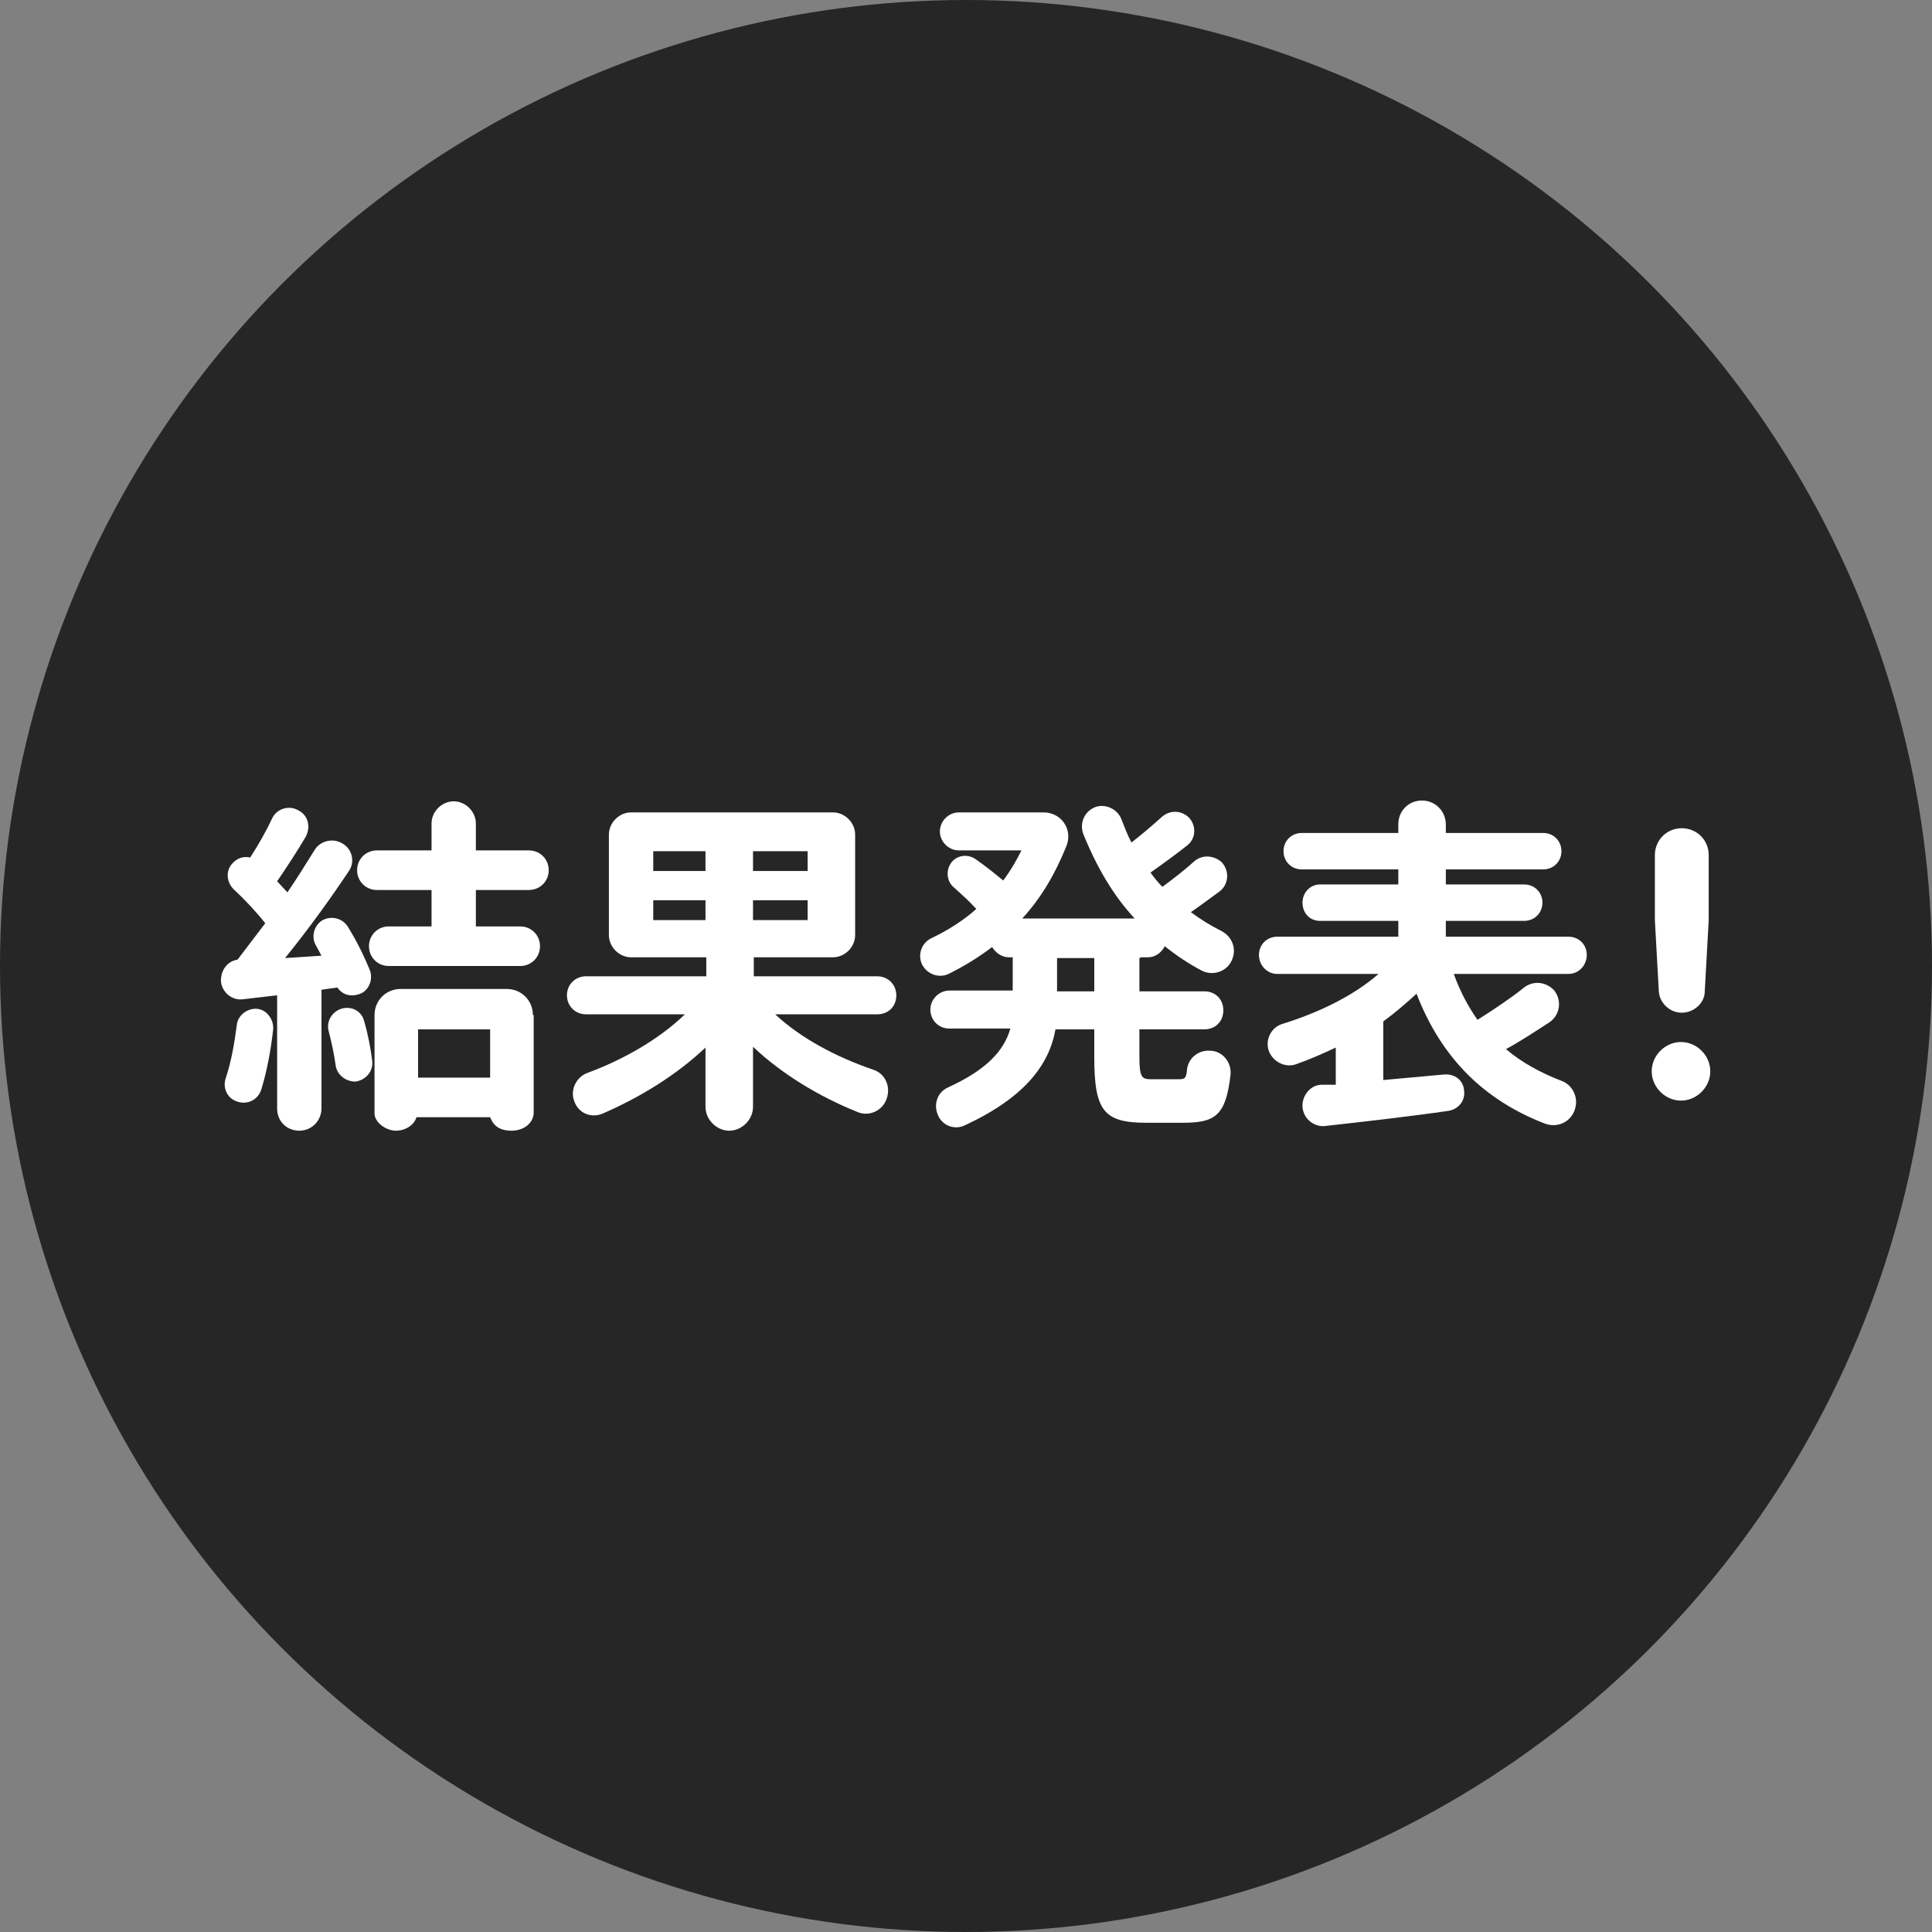
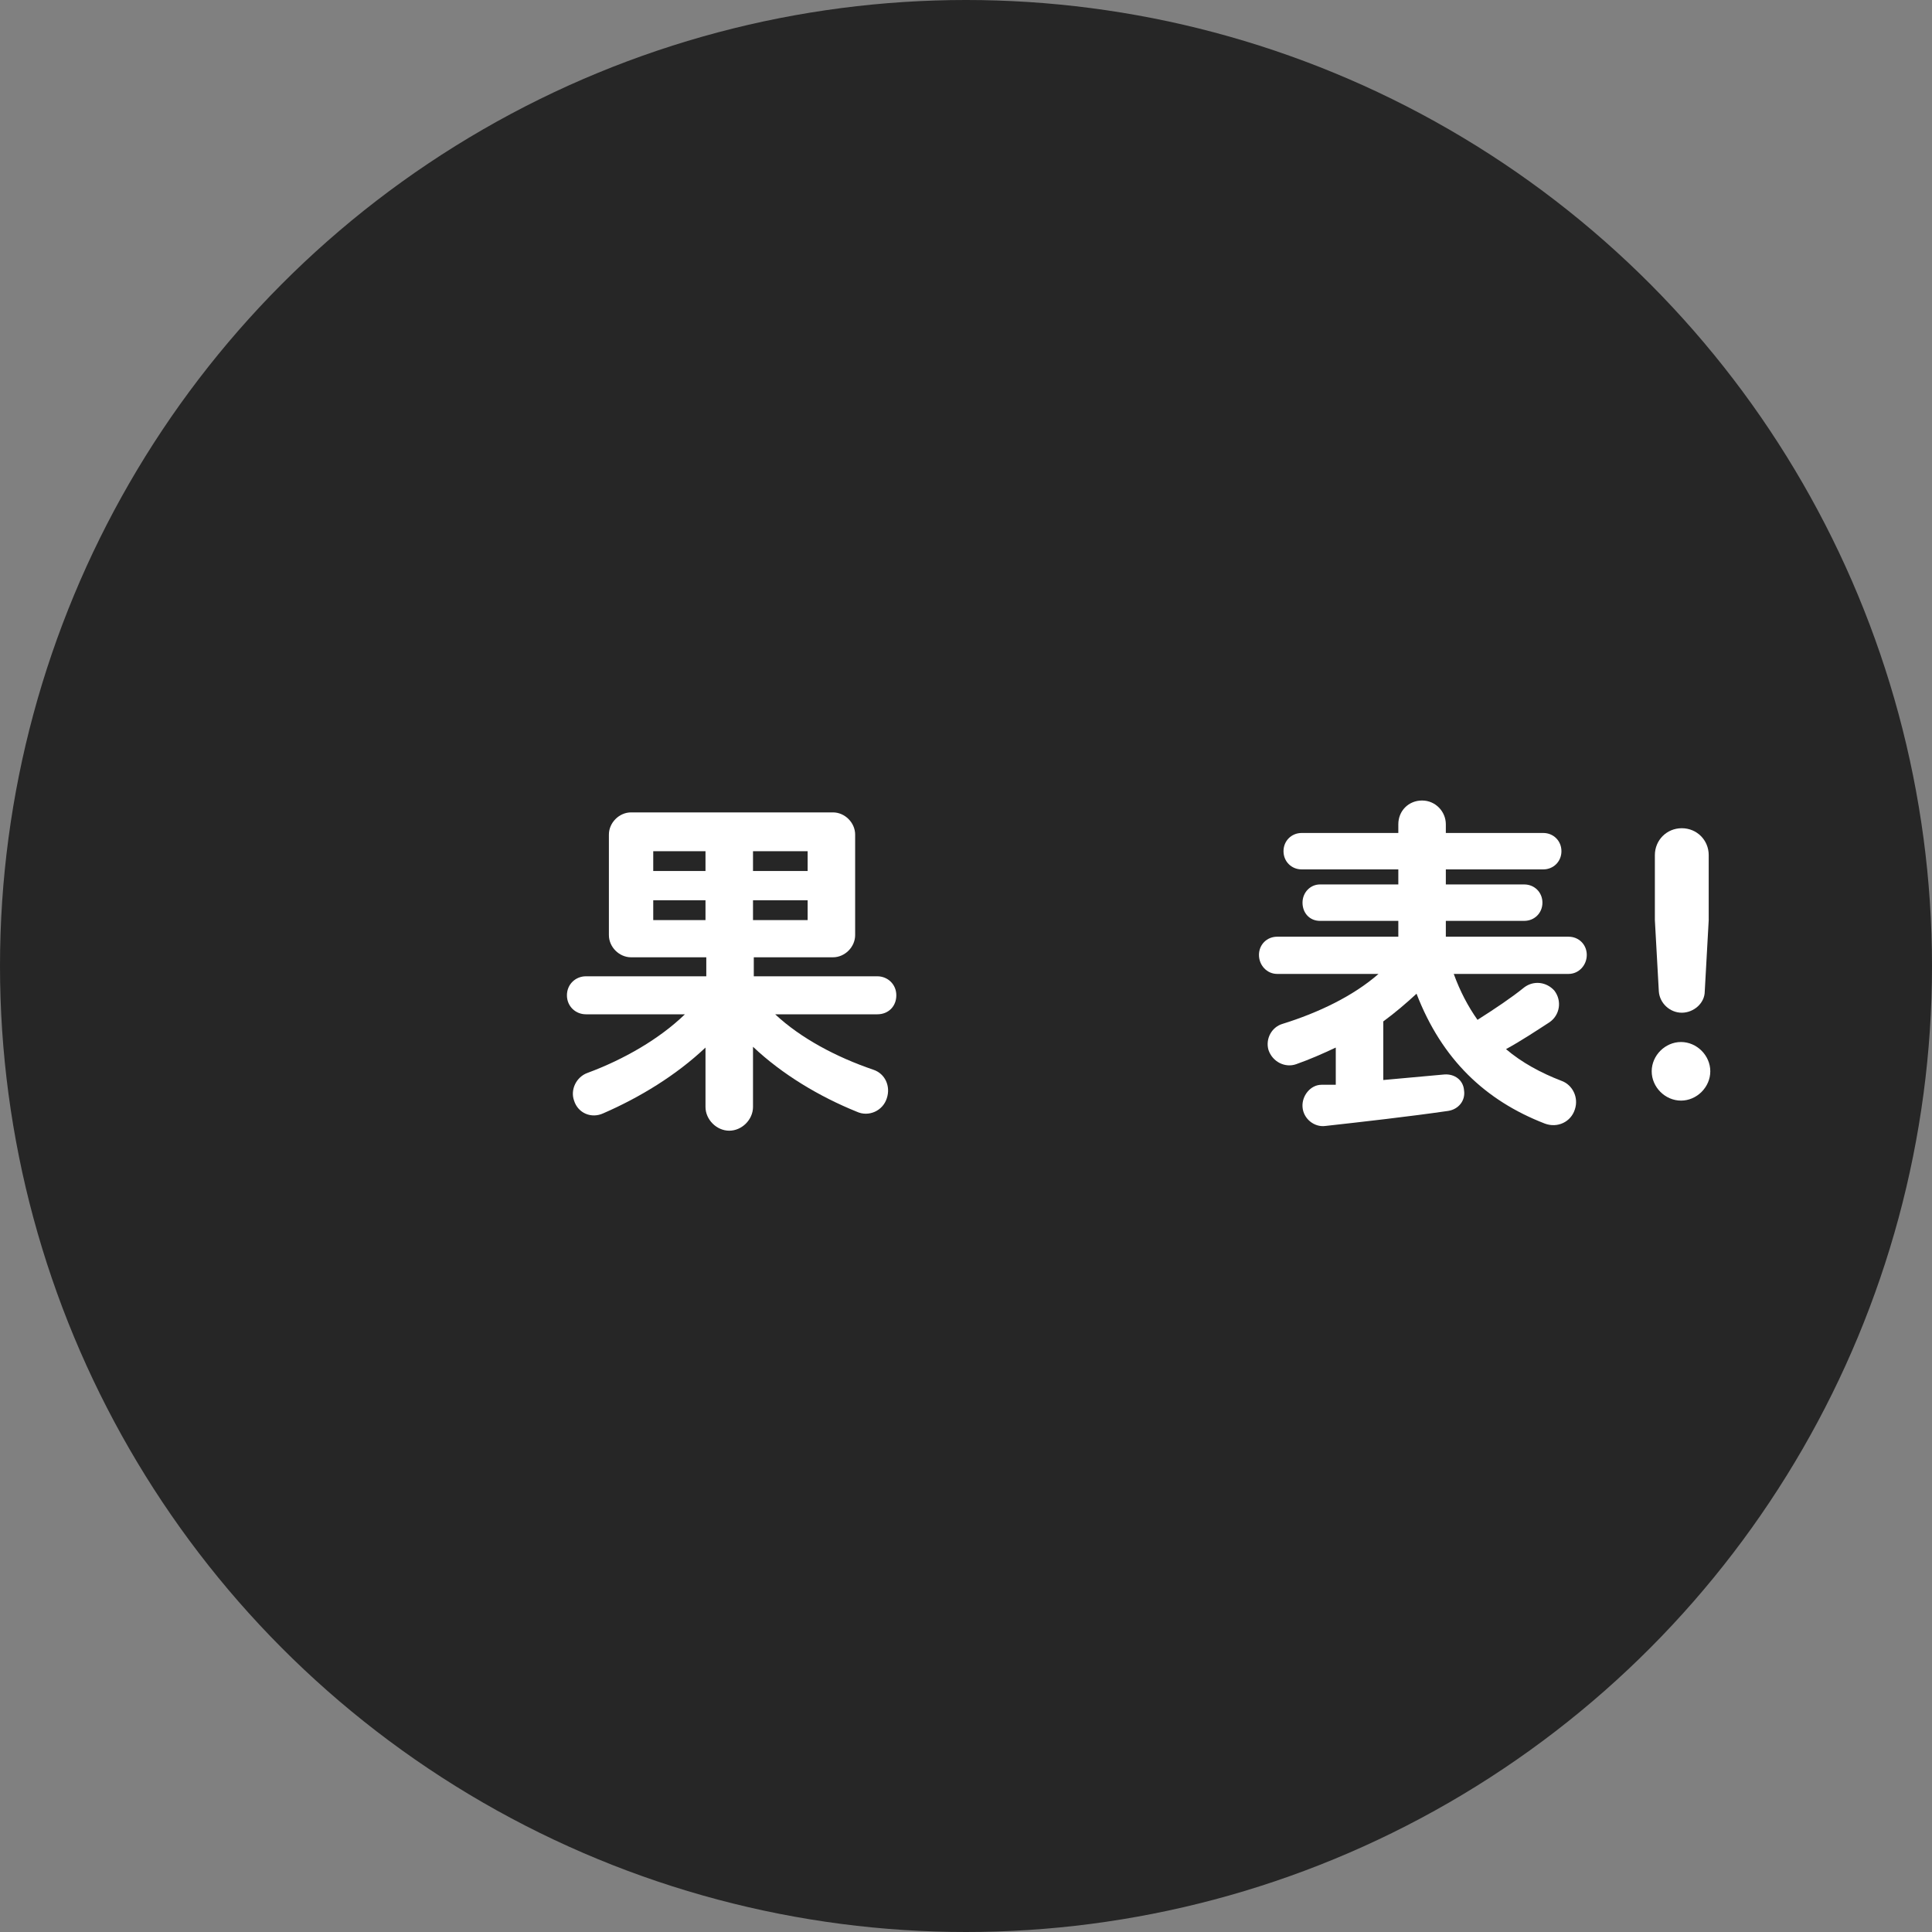
<svg xmlns="http://www.w3.org/2000/svg" id="_レイヤー_2" data-name=" レイヤー 2" version="1.1" viewBox="0 0 244 244">
  <rect x="0" y="0" width="244" height="244" fill="#808080" stroke="none" />
  <defs>
    <style>
      .cls-1 {
        fill: #000;
      }

      .cls-1, .cls-2 {
        stroke-width: 0px;
      }

      .cls-3 {
        opacity: .7;
      }

      .cls-2 {
        fill: #fff;
      }
    </style>
  </defs>
  <g id="_レイヤー_2-2" data-name=" レイヤー 2-2">
    <g class="cls-3">
      <circle class="cls-1" cx="122" cy="122" r="122" />
    </g>
    <g>
-       <path class="cls-2" d="M42.7,124.7l-2.1.3v15c0,1.5-1.2,2.8-2.8,2.8s-2.8-1.2-2.8-2.8v-14.3l-4.3.5c-1.4.2-2.7-.9-2.8-2.3,0-1.4.8-2.5,2.1-2.7l3.5-4.6c-1.1-1.4-2.5-2.9-4-4.3-.9-.9-1-2.3-.2-3.2.6-.7,1.4-1,2.3-.8,1.1-1.7,2.1-3.5,2.8-5,.6-1.2,2.1-1.6,3.2-1,1.3.6,1.7,2.1,1,3.4-1,1.7-2.3,3.7-3.6,5.6l1.3,1.4c1.3-1.9,2.4-3.7,3.4-5.3.7-1.2,2.3-1.6,3.5-.9,1.3.7,1.7,2.4.8,3.6-2.2,3.3-5,7.2-8,10.9l4.6-.3-.7-1.3c-.6-1-.3-2.4.7-3.1,1.1-.7,2.6-.4,3.3.7,1.2,1.9,2.1,3.8,2.8,5.5.5,1.3-.2,2.8-1.5,3.1-1,.3-2,0-2.6-.9h0ZM34.5,130c-.3,2.7-.8,5.3-1.5,7.6-.4,1.3-1.8,2-3.1,1.5-1.2-.4-1.8-1.7-1.4-2.9.7-2.1,1.1-4.4,1.4-6.7.1-1.2,1.2-2.1,2.4-2.1,1.3,0,2.3,1.3,2.2,2.6h0ZM47,133.9c.2,1.4-.8,2.5-2.1,2.7-1.2,0-2.3-.8-2.5-2-.2-1.4-.5-2.9-.9-4.4-.3-1.2.4-2.4,1.6-2.8,1.3-.4,2.6.3,2.9,1.6.5,1.7.8,3.4,1,4.9h0ZM60.1,112.4v4.6h5.6c1.4,0,2.5,1.1,2.5,2.5s-1.1,2.5-2.5,2.5h-16.6c-1.4,0-2.5-1.1-2.5-2.5s1.1-2.5,2.5-2.5h5.4v-4.6h-6.9c-1.4,0-2.5-1.1-2.5-2.5s1.1-2.5,2.5-2.5h6.9v-3.4c0-1.5,1.3-2.8,2.8-2.8s2.8,1.3,2.8,2.8v3.4h6.7c1.4,0,2.5,1.1,2.5,2.5s-1.1,2.5-2.5,2.5h-6.7ZM67.4,128.2v12.3c0,1.3-1.2,2.3-2.8,2.3s-2.3-.7-2.7-1.7h-9.3c-.3,1-1.4,1.7-2.6,1.7s-2.7-1-2.7-2.2v-12.4c0-1.8,1.4-3.3,3.3-3.3h13.4c1.8,0,3.3,1.4,3.3,3.3ZM61.9,130h-9.1v6.1h9.1v-6.1Z" />
      <path class="cls-2" d="M110.6,128.1h-12.7c3.2,3,7.7,5.4,12.4,7,1.5.5,2.2,2.1,1.7,3.6-.5,1.6-2.3,2.4-3.8,1.7-4.7-1.9-9.4-4.7-13.1-8.2v7.6c0,1.6-1.4,3-3,3s-3-1.4-3-3v-7.5c-3.7,3.5-8.3,6.3-12.9,8.3-1.5.7-3.2,0-3.7-1.6-.5-1.4.3-3,1.7-3.5,4.6-1.7,9.1-4.3,12.3-7.4h-12.5c-1.3,0-2.4-1-2.4-2.4s1.1-2.4,2.4-2.4h15.2v-2.4h-9.5c-1.5,0-2.8-1.3-2.8-2.8v-12.7c0-1.5,1.3-2.8,2.8-2.8h25.5c1.5,0,2.8,1.3,2.8,2.8v12.7c0,1.5-1.3,2.8-2.8,2.8h-10v2.4h15.6c1.3,0,2.4,1,2.4,2.4s-1,2.4-2.4,2.4h0ZM89.1,107.5h-6.6v2.5h6.6v-2.5ZM89.1,113.7h-6.6v2.5h6.6v-2.5ZM95.1,110h6.9v-2.5h-6.9v2.5ZM95.1,116.2h6.9v-2.5h-6.9v2.5Z" />
-       <path class="cls-2" d="M143.9,121v4.2h8.2c1.4,0,2.4,1,2.4,2.4s-1,2.4-2.4,2.4h-8.2v3.5c0,2.5.3,2.8,1.4,2.8h3.6c.7,0,.9-.1,1-1.1.1-1.5,1.4-2.6,2.9-2.5,1.6,0,2.8,1.5,2.6,3.1-.6,5.2-2,6-6.1,6h-4.5c-5.4,0-6.6-1.5-6.6-8.3v-3.5h-4.9c-.8,4.5-3.9,8.6-11.4,12.1-1.4.7-3,0-3.5-1.4-.5-1.3,0-2.8,1.4-3.4,4.8-2.2,7-4.6,7.8-7.4h-7.7c-1.4,0-2.4-1.1-2.4-2.4s1.1-2.4,2.4-2.4h8v-4.2h-.5c-.9,0-1.7-.6-2.1-1.3-1.7,1.3-3.5,2.4-5.5,3.4-1.3.6-2.8,0-3.4-1.3-.5-1.2,0-2.6,1.2-3.2,2.1-1,4-2.2,5.7-3.7-.8-.9-1.7-1.7-2.8-2.7-.9-.7-1.1-2.1-.4-3.1.7-1,2.1-1.2,3.1-.5,1.3.9,2.4,1.8,3.5,2.7.9-1.2,1.6-2.4,2.3-3.8h-7.9c-1.3,0-2.4-1.1-2.4-2.4s1.1-2.4,2.4-2.4h10.7c2.2,0,3.7,2.1,2.9,4.2-1.4,3.5-3.2,6.6-5.6,9.2h14.2c-2.7-2.9-4.8-6.5-6.5-10.7-.5-1.4.2-2.9,1.6-3.4,1.3-.4,2.7.3,3.2,1.5.4,1,.8,2.1,1.3,3,1.4-1.1,2.7-2.2,3.8-3.2,1-.9,2.4-.9,3.4,0,1,1,1,2.7-.2,3.6-1.4,1.1-2.9,2.2-4.6,3.4.5.7,1,1.3,1.5,1.8,1.5-1.1,2.9-2.2,4-3.2,1-.9,2.5-.8,3.5.1,1,1.1.9,2.8-.3,3.7-1.1.8-2.3,1.7-3.6,2.6,1.2.9,2.5,1.7,3.9,2.4,1.3.7,1.9,2.2,1.3,3.6-.6,1.5-2.4,2.1-3.8,1.4-1.7-.9-3.2-1.9-4.7-3.1-.4.8-1.2,1.4-2.1,1.4h-.9ZM138.2,121h-4.7v4.2h4.7v-4.2Z" />
      <path class="cls-2" d="M198,123h-14.4c.8,2.2,1.8,4.1,3,5.8,2.2-1.4,4.3-2.8,5.9-4.1,1.2-.9,2.8-.7,3.8.4,1,1.3.7,3.1-.6,4-1.7,1.1-3.5,2.3-5.5,3.4,2,1.7,4.4,3,7,4,1.4.5,2.2,2.1,1.7,3.6-.5,1.6-2.2,2.4-3.8,1.8-7.5-2.9-13-8.1-16.2-16.4-1.3,1.2-2.7,2.4-4.2,3.5v7.4l7.7-.7c1.3-.1,2.4.7,2.5,2,.2,1.3-.7,2.4-2,2.6-4.8.7-11,1.4-15.5,1.9-1.4.2-2.8-.9-2.9-2.4-.1-1.4,1-2.8,2.4-2.8h1.8v-4.7c-1.7.8-3.3,1.5-5,2.1-1.4.5-3-.3-3.5-1.8-.4-1.4.4-2.9,1.8-3.3,4.5-1.4,8.9-3.5,12.1-6.3h-12.8c-1.3,0-2.3-1.1-2.3-2.4s1-2.3,2.3-2.3h15.3v-2h-9.9c-1.3,0-2.2-1-2.2-2.3s1-2.3,2.2-2.3h9.9v-1.9h-12.2c-1.3,0-2.3-1-2.3-2.3s1-2.3,2.3-2.3h12.2v-1.1c0-1.7,1.3-3,3-3s3,1.4,3,3v1.1h12.3c1.3,0,2.3,1,2.3,2.3s-1,2.3-2.3,2.3h-12.3v1.9h9.9c1.3,0,2.3,1,2.3,2.3s-1,2.3-2.3,2.3h-9.9v2h15.5c1.3,0,2.3,1,2.3,2.3s-1,2.4-2.3,2.4h0Z" />
      <path class="cls-2" d="M216,135.3c0,2-1.7,3.7-3.7,3.7s-3.7-1.7-3.7-3.7,1.7-3.7,3.7-3.7,3.7,1.7,3.7,3.7ZM209.5,125.2l-.5-9v-8.2c0-1.9,1.5-3.4,3.4-3.4s3.4,1.5,3.4,3.4v8.2l-.5,9c0,1.5-1.4,2.7-2.9,2.7s-2.8-1.2-2.9-2.7Z" />
    </g>
  </g>
</svg>